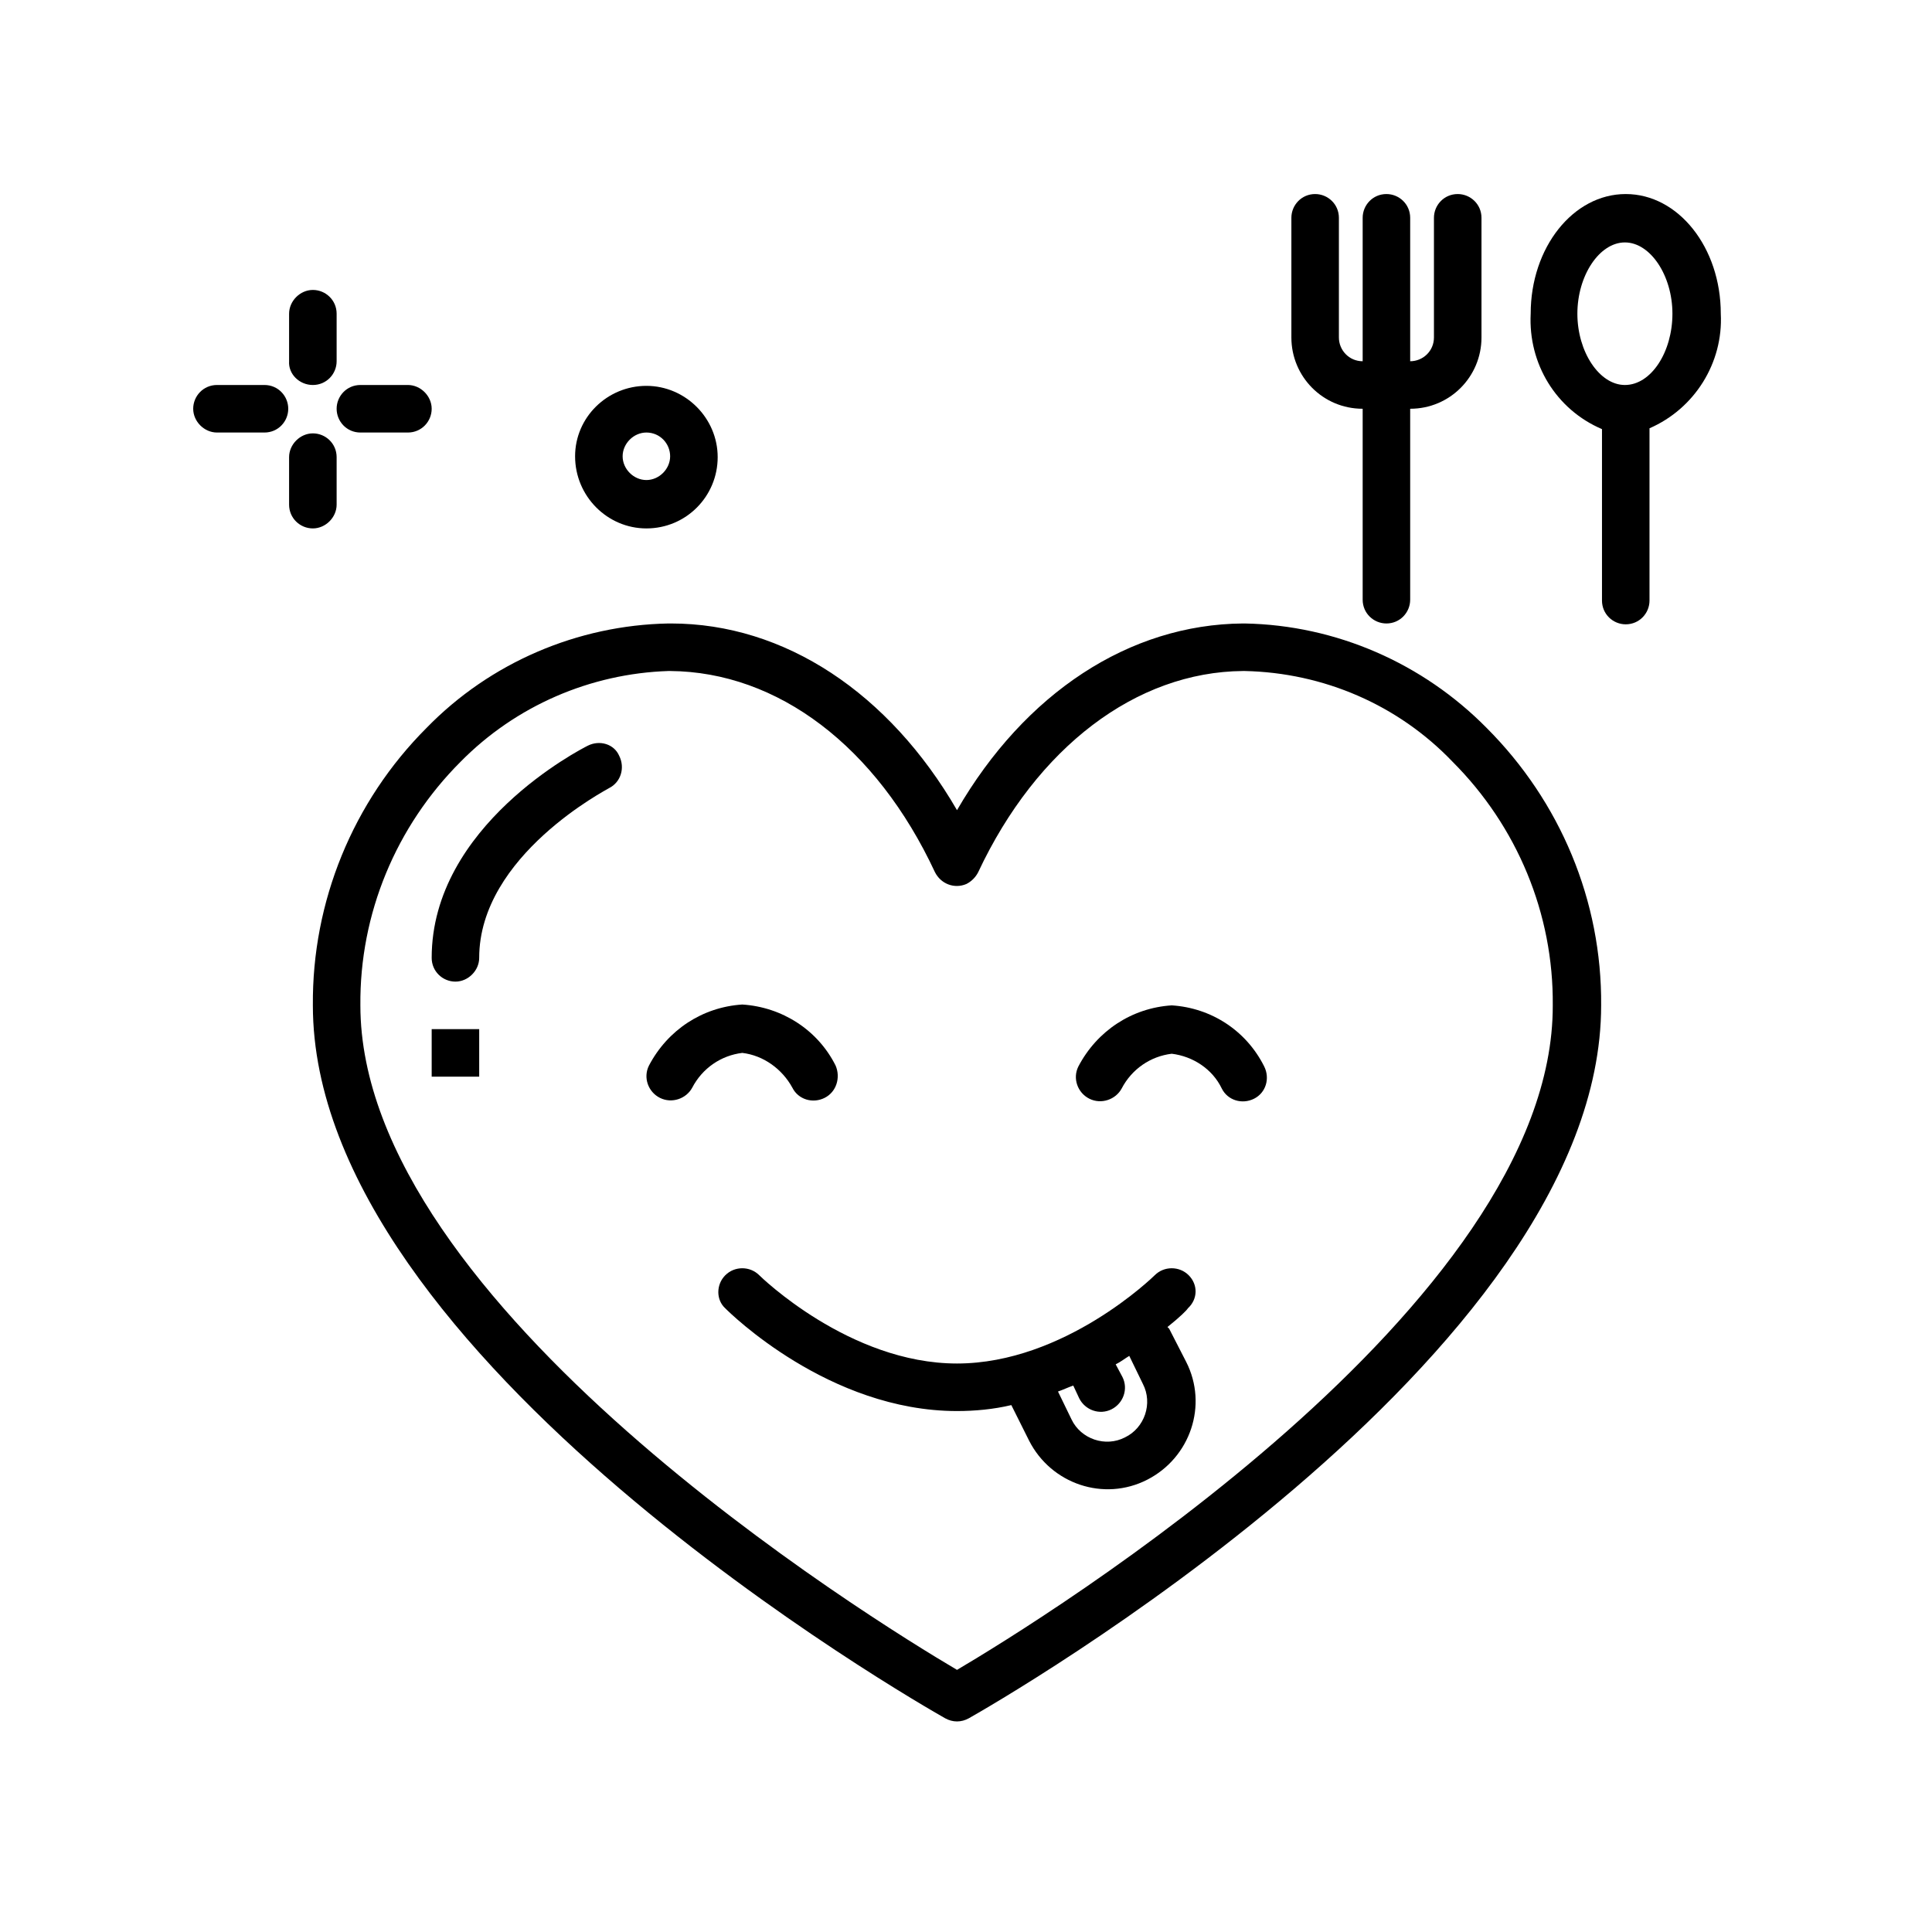
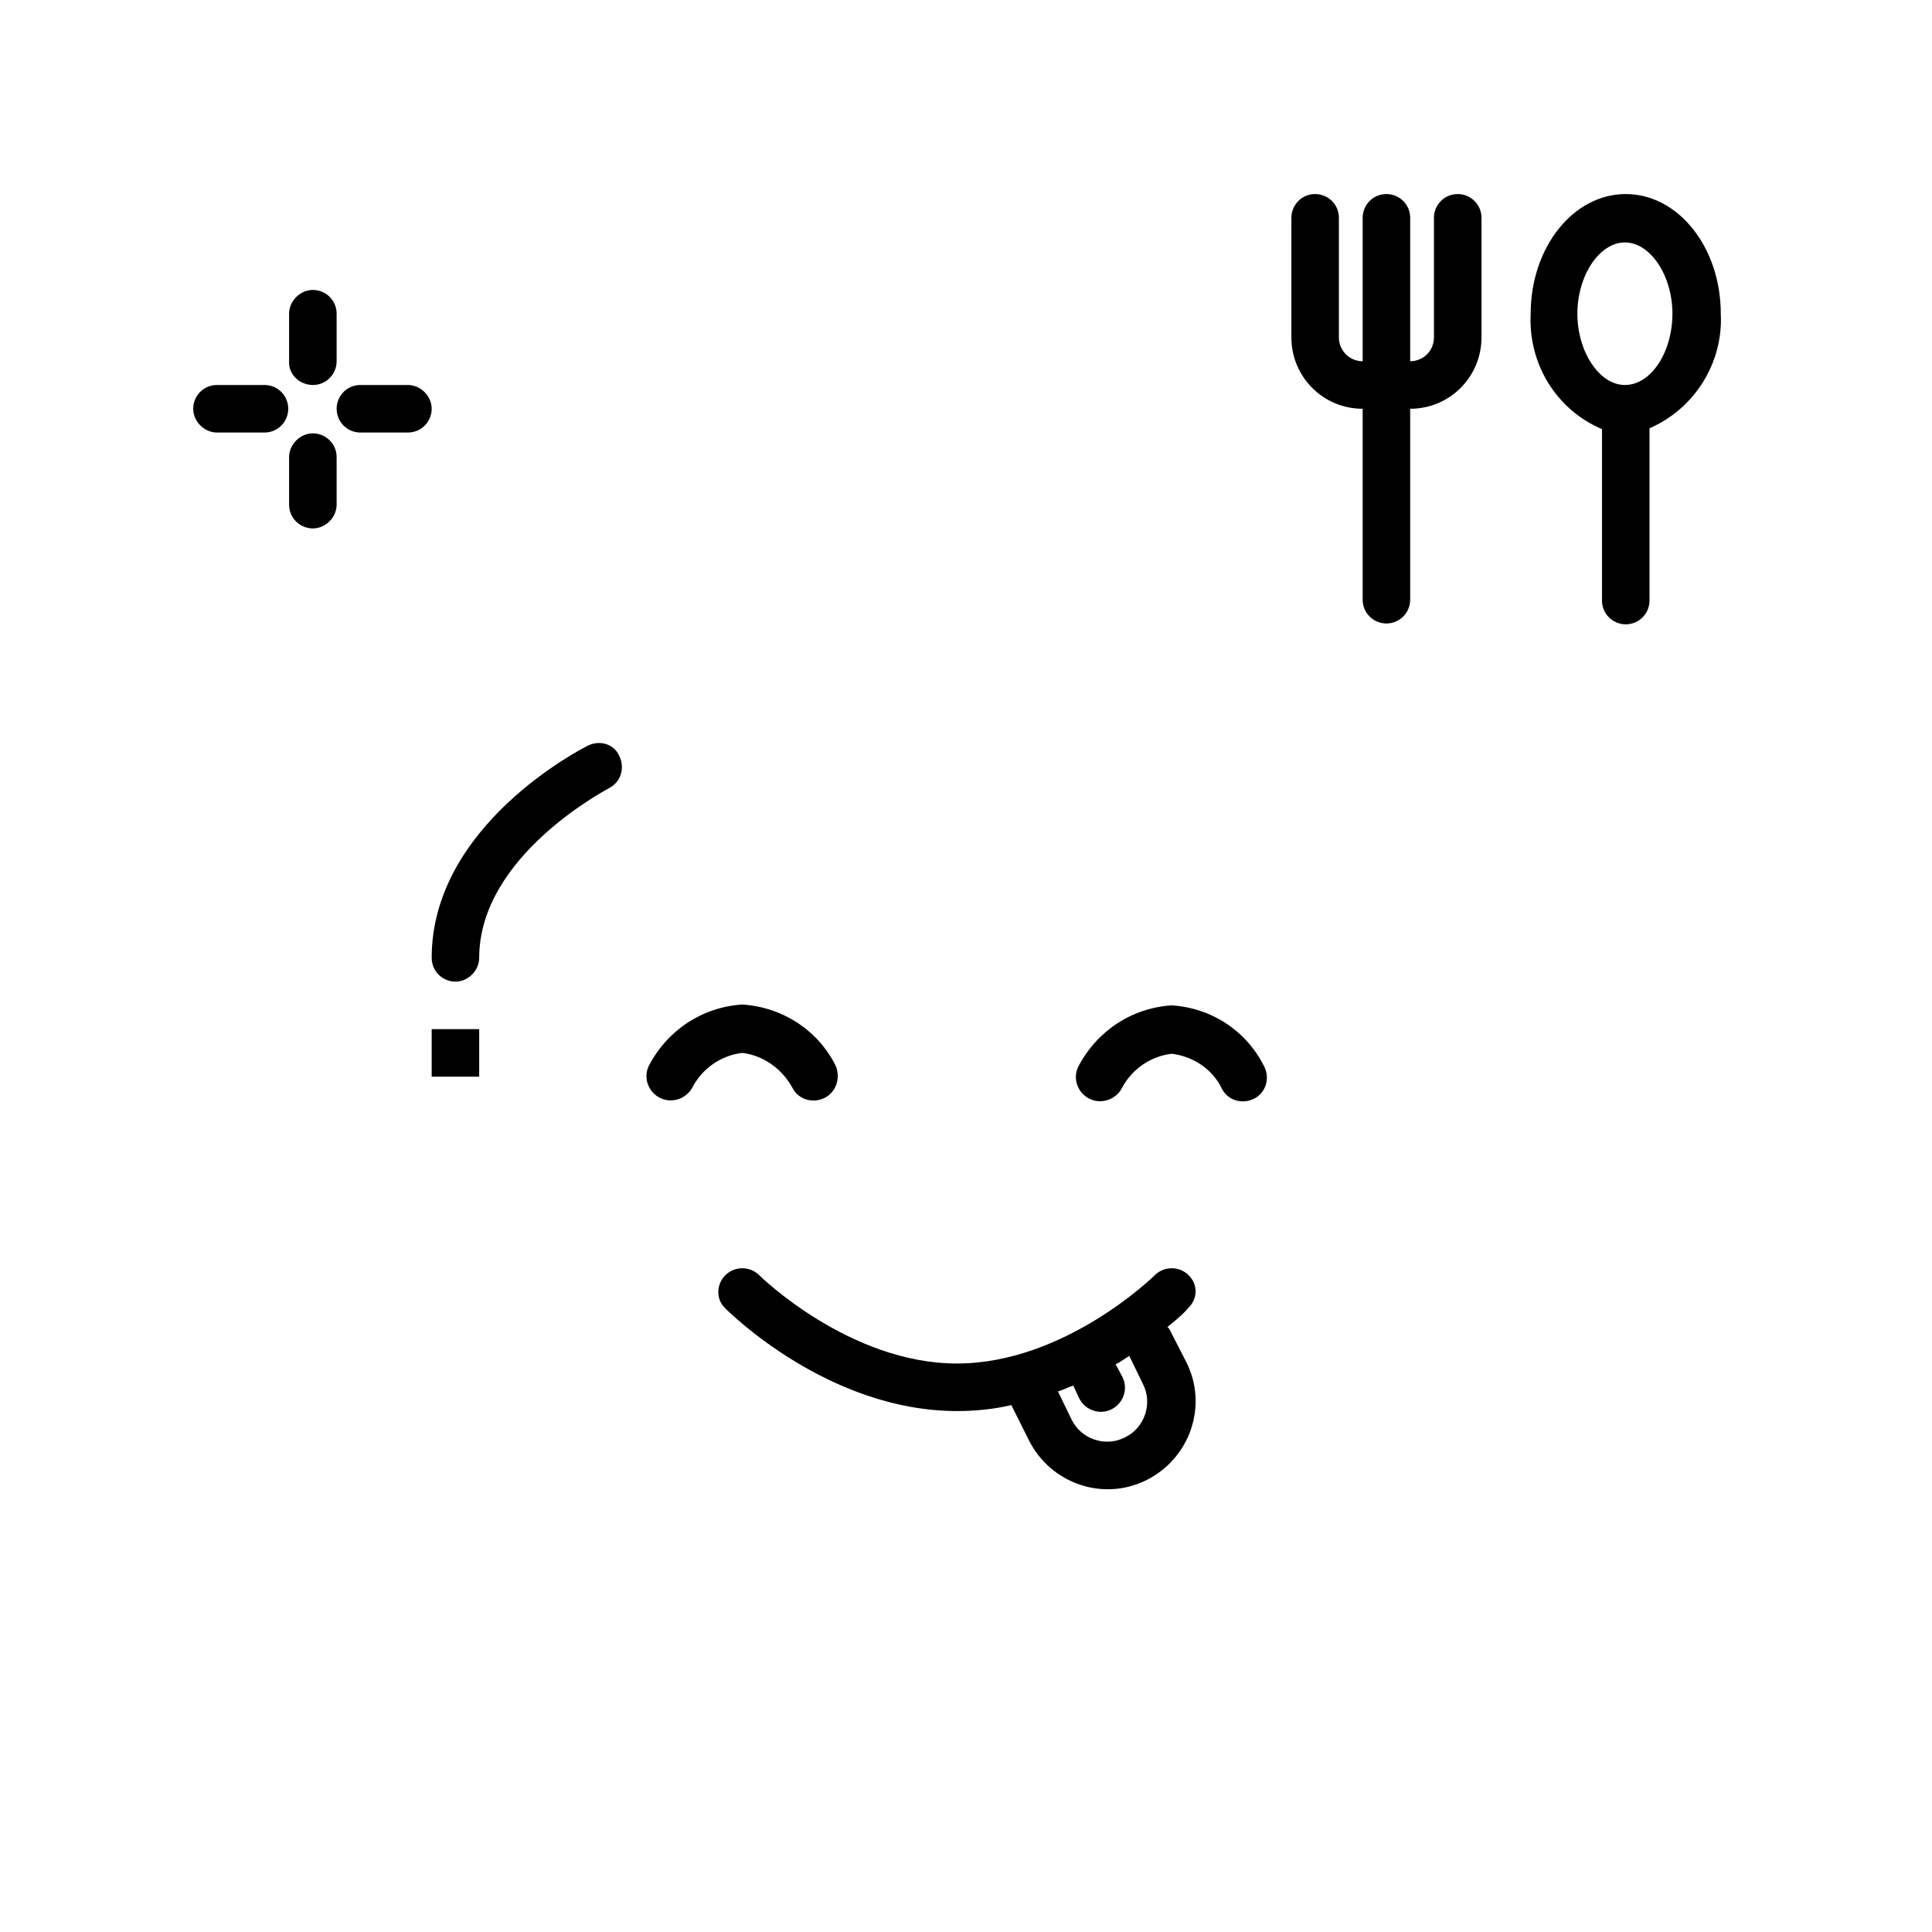
<svg xmlns="http://www.w3.org/2000/svg" width="500" zoomAndPan="magnify" viewBox="0 0 375 375" height="500" preserveAspectRatio="xMidYMid meet" version="1.0">
  <defs>
    <clipPath id="5b4d92e8c2">
-       <path d="M 60 121 L 311 121 L 311 334.5 L 60 334.5 Z M 60 121 " clip-rule="nonzero" />
-     </clipPath>
+       </clipPath>
    <clipPath id="3c4c804b7d">
      <path d="M 297 37.5 L 334.5 37.5 L 334.5 122 L 297 122 Z M 297 37.5 " clip-rule="nonzero" />
    </clipPath>
    <clipPath id="bbe21ca728">
      <path d="M 250 37.5 L 288 37.5 L 288 122 L 250 122 Z M 250 37.5 " clip-rule="nonzero" />
    </clipPath>
    <clipPath id="6622827e7c">
      <path d="M 37.5 74 L 56 74 L 56 84 L 37.5 84 Z M 37.5 74 " clip-rule="nonzero" />
    </clipPath>
  </defs>
  <path fill="#000000" d="M 153.797 211.121 C 154.949 213.426 157.75 214.25 160.055 213.098 C 162.363 211.945 163.184 209.145 162.195 206.836 C 158.738 199.918 151.82 195.473 144.078 194.977 C 136.336 195.473 129.582 199.918 125.957 206.836 C 124.805 209.145 125.793 211.945 128.098 213.098 C 130.406 214.25 133.207 213.262 134.359 211.121 C 136.336 207.332 139.961 204.859 144.078 204.367 C 148.195 204.859 151.82 207.496 153.797 211.121 Z M 153.797 211.121 " fill-opacity="1" fill-rule="nonzero" />
  <path fill="#000000" d="M 227.43 195.141 C 219.688 195.637 212.934 200.086 209.309 207.004 C 208.156 209.309 209.145 212.109 211.449 213.262 C 213.758 214.414 216.555 213.426 217.711 211.285 C 219.688 207.496 223.309 205.027 227.43 204.531 C 231.547 205.027 235.336 207.496 237.148 211.285 C 238.301 213.59 241.102 214.414 243.406 213.262 C 245.715 212.109 246.535 209.309 245.383 207.004 C 241.926 200.086 235.172 195.637 227.43 195.141 Z M 227.43 195.141 " fill-opacity="1" fill-rule="nonzero" />
  <g clip-path="url(#5b4d92e8c2)">
    <path fill="#000000" d="M 241.594 121.016 L 241.266 121.016 C 219.191 121.18 198.93 134.523 185.754 157.254 C 172.574 134.523 152.312 121.016 130.242 121.016 L 129.746 121.016 C 112.121 121.344 95.152 128.594 82.801 141.277 C 68.469 155.609 60.562 175.047 60.727 195.141 C 60.727 263.504 178.504 330.711 183.445 333.512 C 184.93 334.336 186.578 334.336 188.059 333.512 C 193 330.711 310.781 263.504 310.781 195.141 C 310.945 174.883 302.871 155.609 288.543 141.277 C 276.188 128.758 259.387 121.344 241.594 121.016 Z M 185.754 324.121 C 169.281 314.402 69.949 253.289 69.949 195.141 C 69.785 177.352 76.871 160.387 89.387 147.867 C 100.094 136.996 114.59 130.734 129.746 130.242 L 130.074 130.242 C 150.996 130.406 170.105 144.902 181.469 169.281 C 182.625 171.586 185.258 172.574 187.566 171.586 C 188.555 171.094 189.375 170.27 189.871 169.281 C 201.238 145.066 220.512 130.406 241.266 130.242 L 241.594 130.242 C 256.914 130.57 271.41 136.828 281.953 147.867 C 294.473 160.387 301.555 177.352 301.391 195.141 C 301.555 253.289 202.227 314.402 185.754 324.121 Z M 185.754 324.121 " fill-opacity="1" fill-rule="nonzero" />
  </g>
  <path fill="#000000" d="M 114.098 144.734 C 112.781 145.395 83.789 160.219 83.789 185.918 C 83.789 188.555 85.93 190.531 88.398 190.531 C 90.871 190.531 93.012 188.387 93.012 185.918 C 93.012 165.984 118.051 153.137 118.215 152.973 C 120.523 151.82 121.344 149.02 120.191 146.715 C 119.203 144.406 116.402 143.582 114.098 144.734 Z M 114.098 144.734 " fill-opacity="1" fill-rule="nonzero" />
  <path fill="#000000" d="M 83.789 199.754 L 93.012 199.754 L 93.012 208.98 L 83.789 208.98 Z M 83.789 199.754 " fill-opacity="1" fill-rule="nonzero" />
  <path fill="#000000" d="M 230.723 247.523 C 228.91 245.715 225.945 245.715 224.133 247.523 C 223.969 247.691 206.672 264.656 185.754 264.656 C 164.832 264.656 147.535 247.691 147.371 247.523 C 145.559 245.715 142.594 245.715 140.781 247.523 C 138.973 249.336 138.973 252.301 140.781 253.949 C 141.605 254.773 160.879 273.883 185.754 273.883 C 189.211 273.883 192.836 273.551 196.297 272.727 L 199.754 279.645 C 204.039 288.047 214.25 291.508 222.652 287.223 C 231.051 282.941 234.512 272.727 230.23 264.328 L 226.934 257.902 C 226.77 257.738 226.77 257.738 226.605 257.574 C 229.074 255.598 230.395 254.277 230.559 253.949 C 232.535 252.137 232.535 249.336 230.723 247.523 Z M 221.828 268.609 C 223.805 272.398 222.156 277.176 218.367 278.988 C 214.578 280.965 209.805 279.316 207.992 275.527 L 205.355 270.094 C 206.344 269.762 207.332 269.27 208.32 268.938 L 209.473 271.41 C 210.625 273.715 213.426 274.703 215.734 273.551 C 218.039 272.398 219.027 269.598 217.875 267.293 L 216.555 264.82 C 217.547 264.328 218.367 263.668 219.191 263.176 Z M 221.828 268.609 " fill-opacity="1" fill-rule="nonzero" />
  <g clip-path="url(#3c4c804b7d)">
    <path fill="#000000" d="M 334.004 60.891 C 334.004 48.043 325.77 37.664 315.555 37.664 C 305.344 37.664 297.105 48.043 297.105 60.891 C 296.613 70.609 302.051 79.504 310.945 83.293 L 310.945 116.566 C 310.945 119.203 313.086 121.18 315.555 121.18 C 318.191 121.18 320.168 119.039 320.168 116.566 L 320.168 83.129 C 328.898 79.34 334.5 70.445 334.004 60.891 Z M 315.391 74.727 C 310.449 74.727 306.168 68.305 306.168 60.891 C 306.168 53.477 310.449 47.055 315.391 47.055 C 320.332 47.055 324.617 53.477 324.617 60.891 C 324.617 68.305 320.5 74.727 315.391 74.727 Z M 315.391 74.727 " fill-opacity="1" fill-rule="nonzero" />
  </g>
  <g clip-path="url(#bbe21ca728)">
    <path fill="#000000" d="M 264.492 79.34 L 264.492 116.402 C 264.492 119.039 266.633 121.016 269.105 121.016 C 271.738 121.016 273.715 118.875 273.715 116.402 L 273.715 79.34 C 281.457 79.34 287.555 73.082 287.555 65.504 L 287.555 42.277 C 287.555 39.641 285.41 37.664 282.941 37.664 C 280.305 37.664 278.328 39.805 278.328 42.277 L 278.328 65.504 C 278.328 68.141 276.188 70.117 273.715 70.117 L 273.715 42.277 C 273.715 39.641 271.574 37.664 269.105 37.664 C 266.469 37.664 264.492 39.805 264.492 42.277 L 264.492 70.117 C 261.855 70.117 259.879 67.973 259.879 65.504 L 259.879 42.277 C 259.879 39.641 257.738 37.664 255.266 37.664 C 252.633 37.664 250.656 39.805 250.656 42.277 L 250.656 65.504 C 250.656 73.082 256.75 79.34 264.492 79.34 Z M 264.492 79.34 " fill-opacity="1" fill-rule="nonzero" />
  </g>
  <path fill="#000000" d="M 60.727 74.727 C 63.363 74.727 65.34 72.586 65.34 70.117 L 65.34 60.891 C 65.34 58.254 63.195 56.277 60.727 56.277 C 58.254 56.277 56.113 58.422 56.113 60.891 L 56.113 70.117 C 55.949 72.586 58.09 74.727 60.727 74.727 Z M 60.727 74.727 " fill-opacity="1" fill-rule="nonzero" />
  <path fill="#000000" d="M 65.34 97.953 L 65.34 88.73 C 65.34 86.094 63.195 84.117 60.727 84.117 C 58.254 84.117 56.113 86.258 56.113 88.73 L 56.113 97.953 C 56.113 100.59 58.254 102.566 60.727 102.566 C 63.195 102.566 65.34 100.426 65.34 97.953 Z M 65.34 97.953 " fill-opacity="1" fill-rule="nonzero" />
  <path fill="#000000" d="M 69.949 83.953 L 79.176 83.953 C 81.812 83.953 83.789 81.812 83.789 79.34 C 83.789 76.871 81.645 74.727 79.176 74.727 L 69.949 74.727 C 67.316 74.727 65.34 76.871 65.34 79.34 C 65.34 81.812 67.316 83.953 69.949 83.953 Z M 69.949 83.953 " fill-opacity="1" fill-rule="nonzero" />
  <g clip-path="url(#6622827e7c)">
    <path fill="#000000" d="M 51.336 74.727 L 42.113 74.727 C 39.477 74.727 37.5 76.871 37.5 79.34 C 37.5 81.812 39.641 83.953 42.113 83.953 L 51.336 83.953 C 53.973 83.953 55.949 81.812 55.949 79.34 C 55.949 76.871 53.973 74.727 51.336 74.727 Z M 51.336 74.727 " fill-opacity="1" fill-rule="nonzero" />
  </g>
-   <path fill="#000000" d="M 125.465 102.566 C 133.207 102.566 139.301 96.309 139.301 88.73 C 139.301 81.152 133.039 74.895 125.465 74.895 C 117.887 74.895 111.625 80.988 111.625 88.566 C 111.625 96.309 117.887 102.566 125.465 102.566 Z M 125.465 83.953 C 128.098 83.953 130.074 86.094 130.074 88.566 C 130.074 91.035 127.934 93.176 125.465 93.176 C 122.992 93.176 120.852 91.035 120.852 88.566 C 120.852 86.094 122.992 83.953 125.465 83.953 Z M 125.465 83.953 " fill-opacity="1" fill-rule="nonzero" />
</svg>